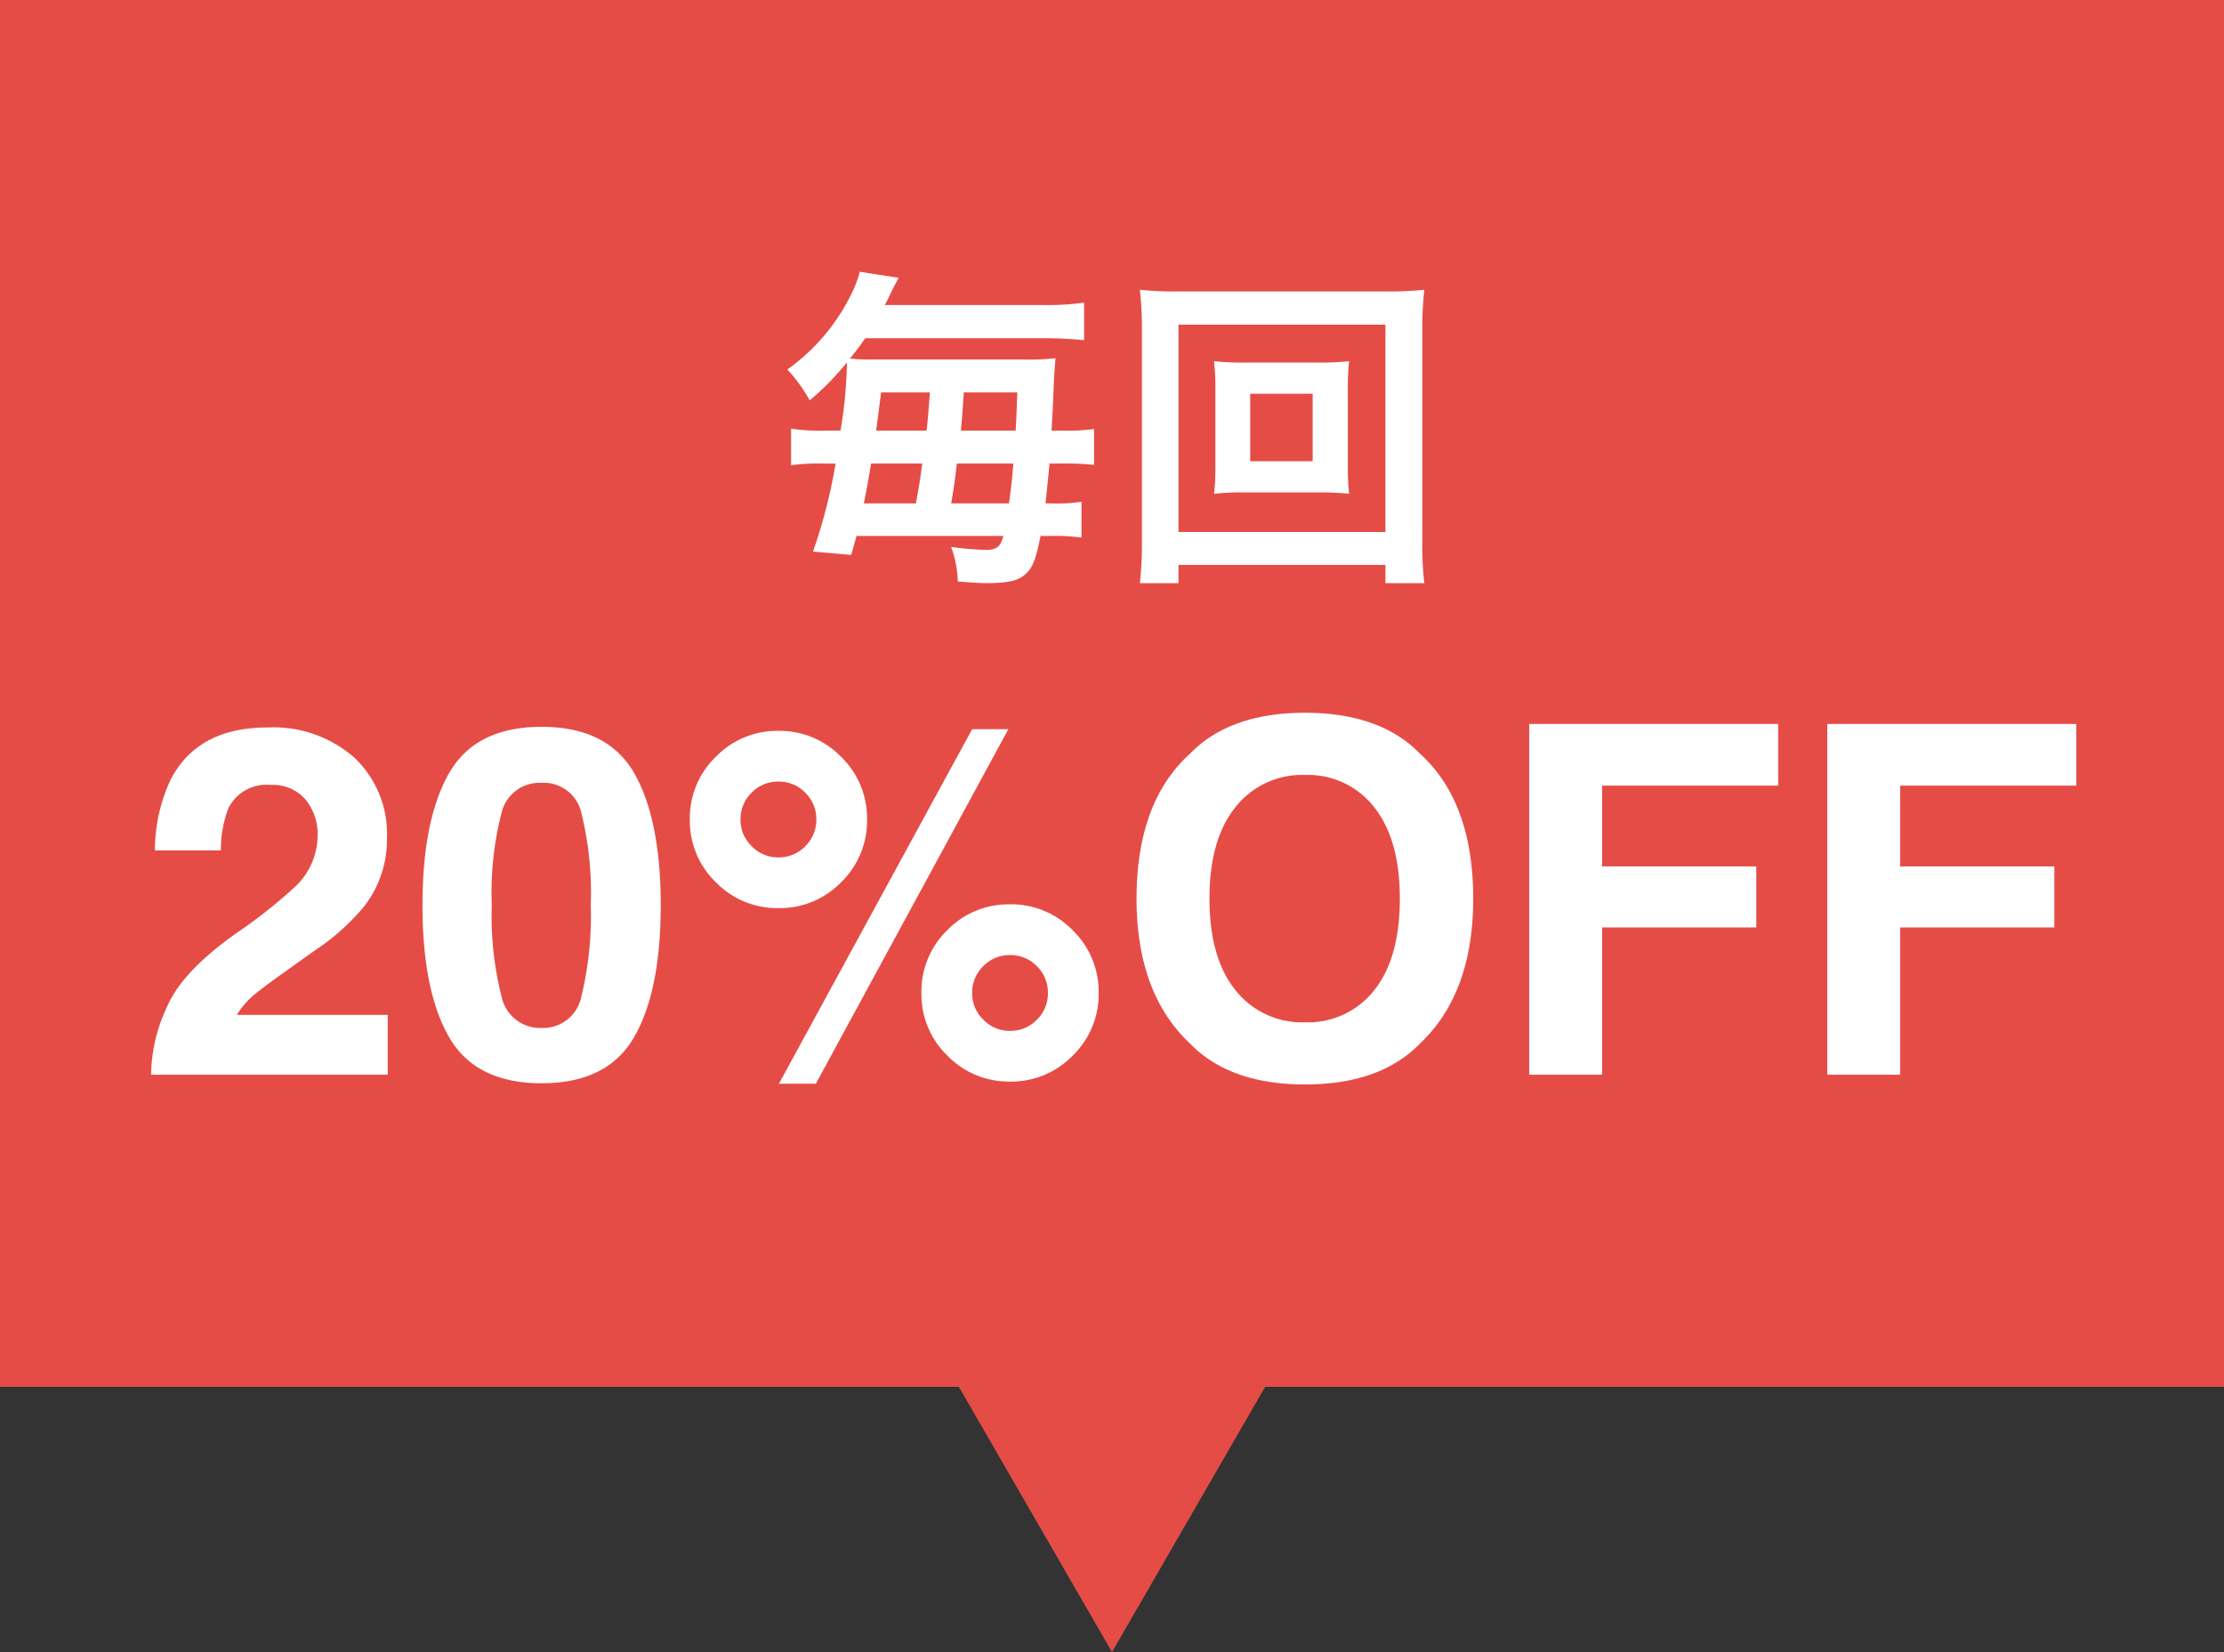
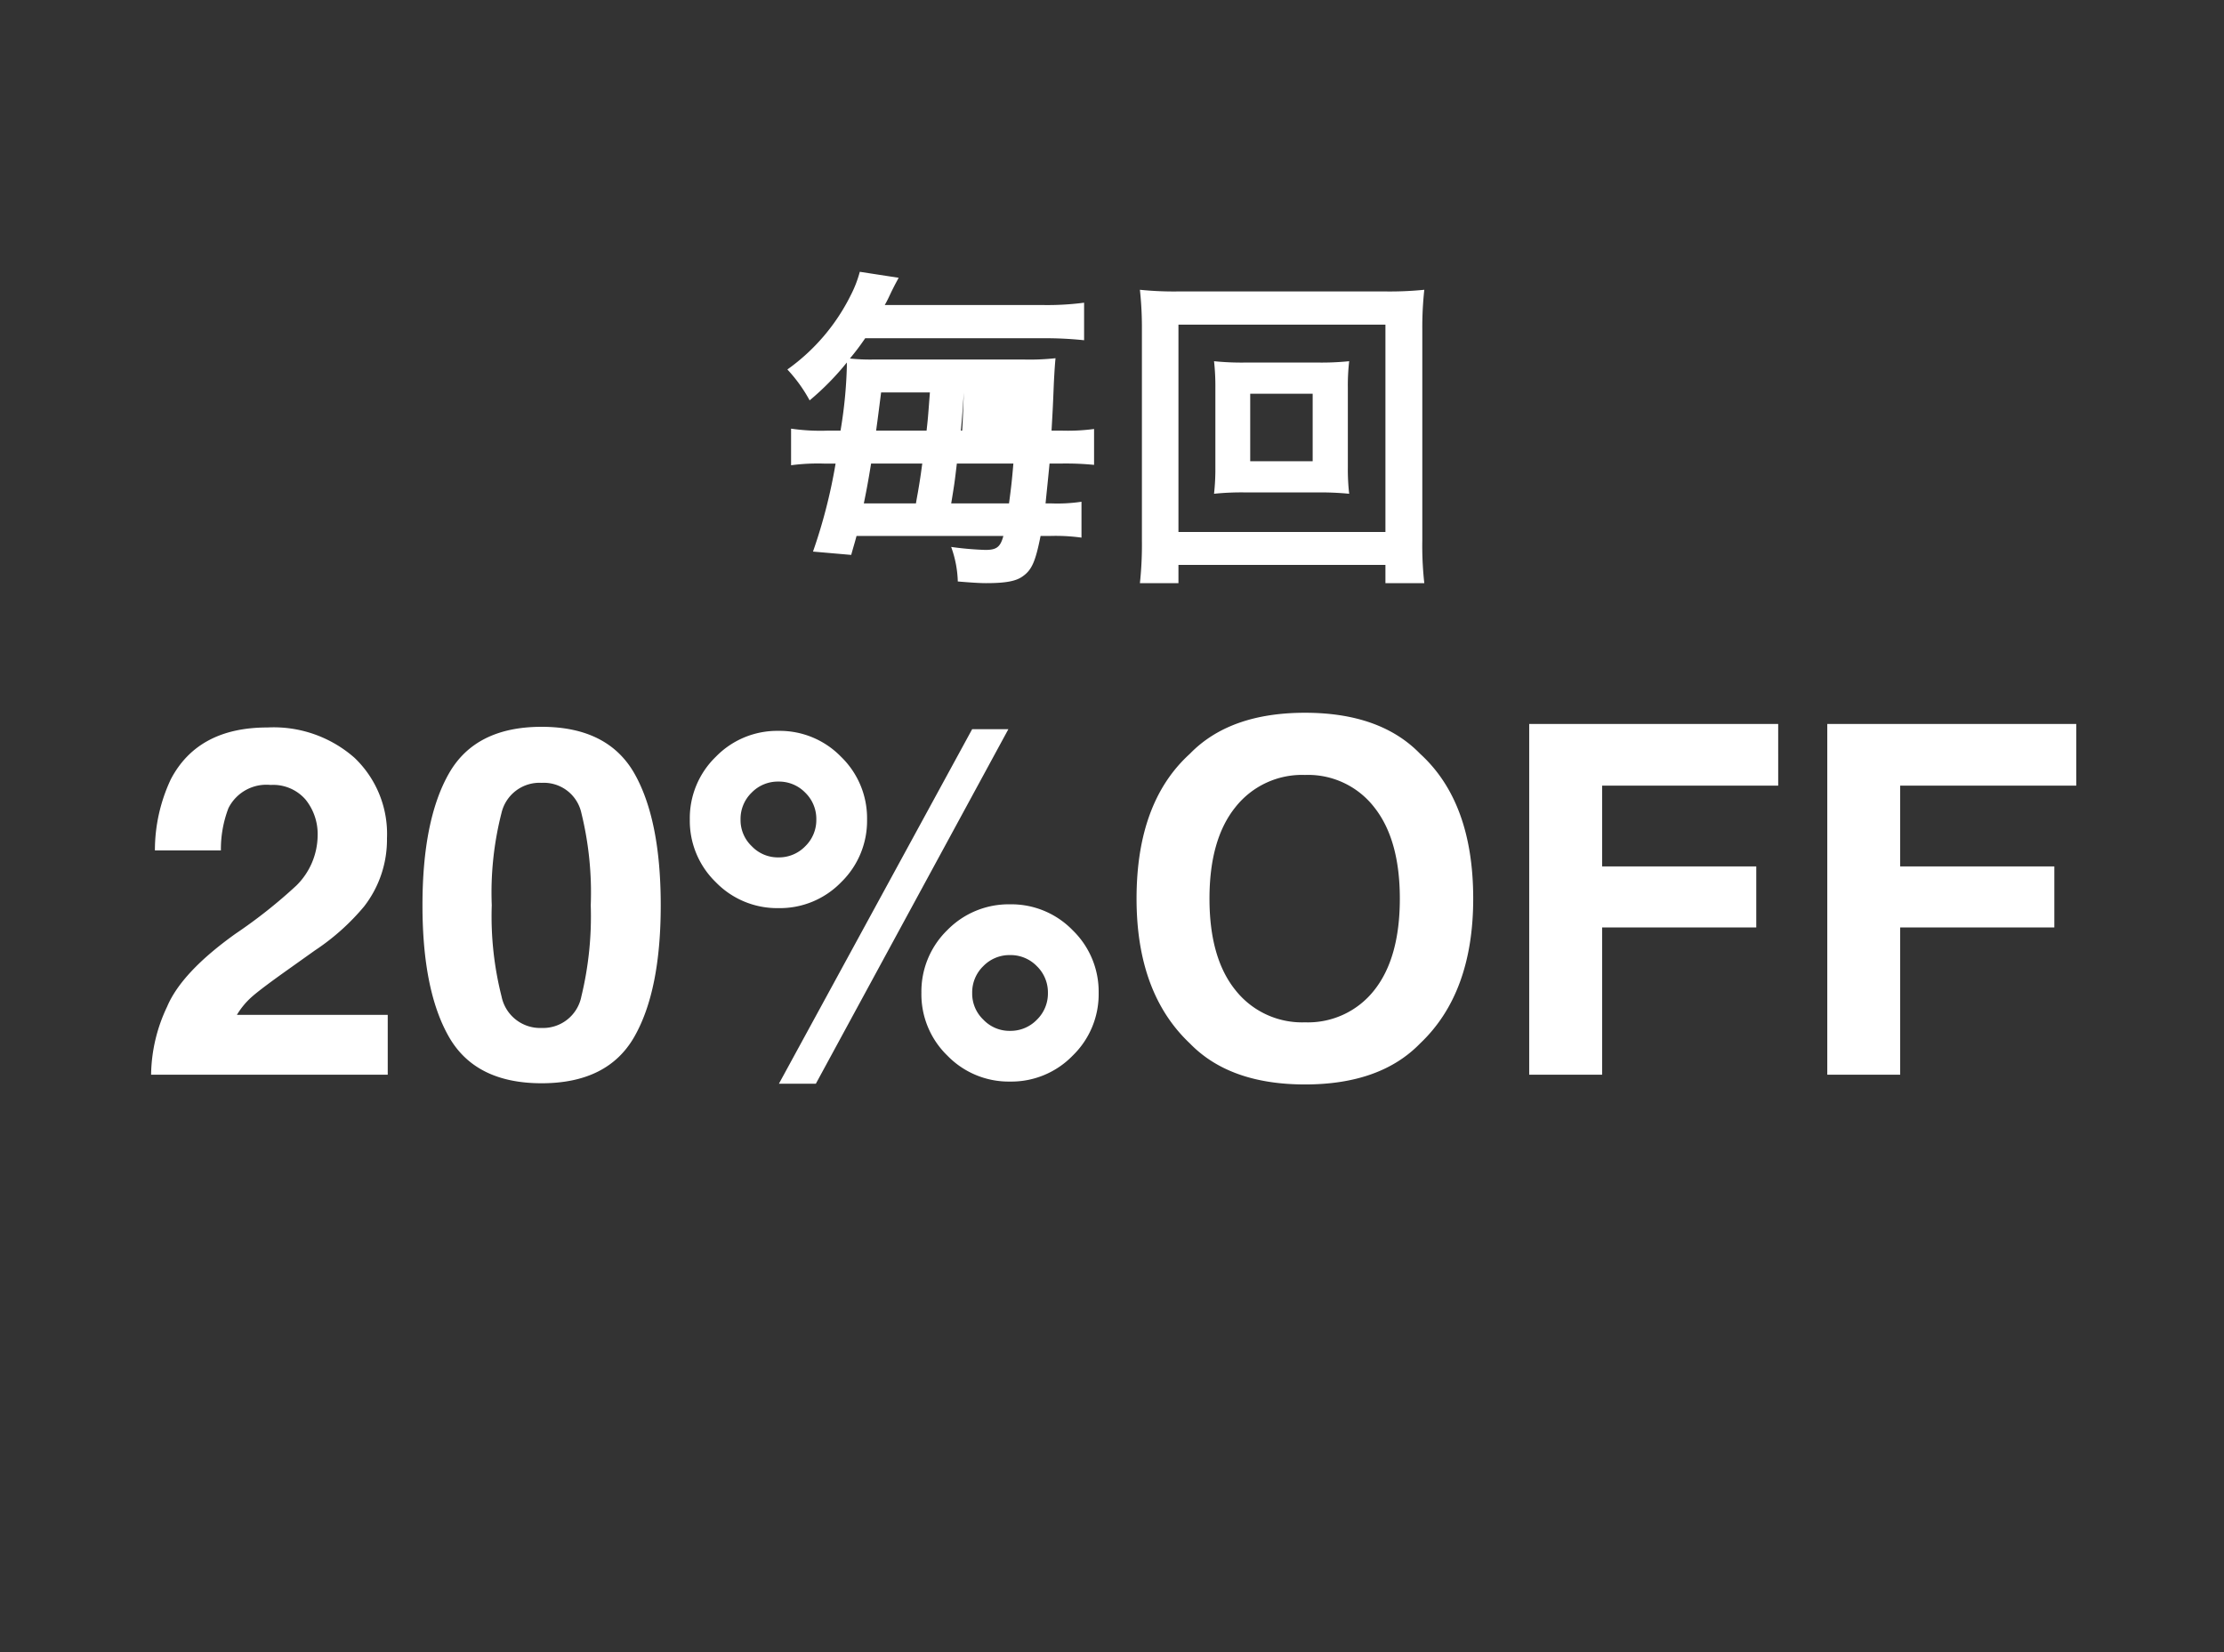
<svg xmlns="http://www.w3.org/2000/svg" width="214.213" height="159.124" viewBox="0 0 214.213 159.124">
  <rect x="0" y="0" width="214.213" height="159.124" fill="#333333" stroke="none" />
  <g transform="translate(-455.281 -7031.585)">
-     <rect width="214.213" height="133.577" transform="translate(669.494 7165.162) rotate(180)" fill="#e64c46" />
    <g transform="translate(550.517 7164.095)">
-       <path d="M2284.829,4052.461l-15.368-26.613h30.734Z" transform="translate(-2272.957 -4025.848)" fill="#e64c46" />
-     </g>
-     <path d="M-27.424-12.032a19.646,19.646,0,0,1-3.488-.192V-8.7a19.517,19.517,0,0,1,3.168-.16h1.12A51.433,51.433,0,0,1-28.8-.384l3.68.32c.256-.928.32-1.088.512-1.824h14.144c-.288,1.056-.64,1.344-1.728,1.344a30.218,30.218,0,0,1-3.3-.288,10.591,10.591,0,0,1,.64,3.328c1.536.128,2.24.16,2.72.16,1.92,0,2.912-.192,3.552-.672.864-.608,1.216-1.44,1.7-3.872h.9a17.988,17.988,0,0,1,3.04.16V-5.184a15.647,15.647,0,0,1-2.912.16H-6.4c.128-1.312.224-2.144.384-3.84h1.152a27.722,27.722,0,0,1,3.136.128v-3.456a19.144,19.144,0,0,1-3.072.16H-5.824c.128-2.24.128-2.24.224-4.608.064-1.216.1-1.76.16-2.368a23.13,23.13,0,0,1-2.944.128H-23.1a18.229,18.229,0,0,1-2.144-.1c.576-.7.9-1.12,1.472-1.952H-6.688a35.581,35.581,0,0,1,4,.192v-3.616a27.018,27.018,0,0,1-4,.224h-15.2c.288-.512.384-.736.64-1.28.32-.64.32-.64.7-1.344l-3.744-.576a11.192,11.192,0,0,1-.864,2.24,19.307,19.307,0,0,1-6.112,7.168,14.516,14.516,0,0,1,2.144,2.976,25.841,25.841,0,0,0,3.584-3.648v.416a43.481,43.481,0,0,1-.608,6.144Zm3.52,7.008c.288-1.408.416-2.112.7-3.84h4.928c-.192,1.472-.32,2.176-.416,2.752-.128.7-.128.7-.192,1.088Zm1.184-7.008c.192-1.408.256-1.92.48-3.68h4.7c-.192,2.528-.192,2.528-.32,3.68Zm7.232,7.008c.32-1.952.32-1.952.544-3.84H-9.5C-9.632-7.3-9.7-6.656-9.92-5.024Zm.928-7.008c.064-.544.16-1.76.288-3.68H-9.12c-.1,2.656-.1,2.656-.16,3.68Zm27.488-6.56a26.053,26.053,0,0,1-3.1-.128,21.757,21.757,0,0,1,.128,2.56v7.648a21.757,21.757,0,0,1-.128,2.56,25.712,25.712,0,0,1,3.1-.128h6.816a28.2,28.2,0,0,1,3.1.128,20.722,20.722,0,0,1-.128-2.56V-16.16a20.391,20.391,0,0,1,.128-2.56,26.4,26.4,0,0,1-3.1.128Zm.384,3.008h6.016v6.5H13.312ZM30.08,2.656a32.4,32.4,0,0,1-.192-4.128V-21.76a32.973,32.973,0,0,1,.192-3.84,33.465,33.465,0,0,1-3.808.16H6.432a32.286,32.286,0,0,1-3.744-.16,34.161,34.161,0,0,1,.192,3.84V-1.5a35.144,35.144,0,0,1-.192,4.16H6.4V.9H26.336v1.76ZM6.4-22.24H26.336V-2.272H6.4ZM-77.683,23.494a4.122,4.122,0,0,0-3.351-1.4A4.087,4.087,0,0,0-85.1,24.32,11.04,11.04,0,0,0-85.83,28.4h-6.357a16.076,16.076,0,0,1,1.538-6.862q2.616-4.98,9.294-4.98a11.786,11.786,0,0,1,8.4,2.926,10.117,10.117,0,0,1,3.121,7.745,10.486,10.486,0,0,1-2.2,6.563,21.949,21.949,0,0,1-4.75,4.246L-79.4,39.9q-2.456,1.744-3.362,2.524a7.4,7.4,0,0,0-1.526,1.813h14.527V50H-92.554a15.636,15.636,0,0,1,1.538-6.541q1.4-3.328,6.609-7.045a48.469,48.469,0,0,0,5.852-4.636A6.851,6.851,0,0,0-76.513,27,5.288,5.288,0,0,0-77.683,23.494ZM-54.94,50.826q-6.357,0-8.916-4.452t-2.559-12.691q0-8.239,2.559-12.714t8.916-4.475q6.357,0,8.927,4.475,2.547,4.475,2.547,12.714t-2.559,12.691Q-48.583,50.826-54.94,50.826Zm3.833-8.376a32.741,32.741,0,0,0,.9-8.767,32.116,32.116,0,0,0-.906-8.9,3.7,3.7,0,0,0-3.821-2.892A3.757,3.757,0,0,0-58.8,24.779a31,31,0,0,0-.941,8.9,31.344,31.344,0,0,0,.941,8.778A3.788,3.788,0,0,0-54.94,45.5,3.756,3.756,0,0,0-51.108,42.45Zm32.749-.321a8.252,8.252,0,0,1,2.5-6.059,8.263,8.263,0,0,1,6.036-2.479,8.225,8.225,0,0,1,6.036,2.5,8.225,8.225,0,0,1,2.5,6.036,8.225,8.225,0,0,1-2.5,6.036,8.225,8.225,0,0,1-6.036,2.5,8.225,8.225,0,0,1-6.036-2.5A8.225,8.225,0,0,1-18.359,42.128ZM-38.165,31.457a8.225,8.225,0,0,1-2.5-6.036,8.225,8.225,0,0,1,2.5-6.036,8.225,8.225,0,0,1,6.036-2.5,8.225,8.225,0,0,1,6.036,2.5,8.225,8.225,0,0,1,2.5,6.036,8.244,8.244,0,0,1-2.49,6.036,8.214,8.214,0,0,1-6.047,2.5A8.225,8.225,0,0,1-38.165,31.457Zm9.639,19.415h-3.557l18.612-34.148h3.488ZM-12.393,44.7a3.461,3.461,0,0,0,2.57,1.079A3.517,3.517,0,0,0-7.24,44.71a3.517,3.517,0,0,0,1.067-2.582A3.517,3.517,0,0,0-7.24,39.547a3.517,3.517,0,0,0-2.582-1.067A3.517,3.517,0,0,0-12.4,39.547a3.517,3.517,0,0,0-1.067,2.582A3.461,3.461,0,0,0-12.393,44.7ZM-34.7,27.992a3.461,3.461,0,0,0,2.57,1.079A3.517,3.517,0,0,0-29.547,28a3.517,3.517,0,0,0,1.067-2.582,3.517,3.517,0,0,0-1.067-2.582,3.517,3.517,0,0,0-2.582-1.067,3.517,3.517,0,0,0-2.582,1.067,3.517,3.517,0,0,0-1.067,2.582A3.461,3.461,0,0,0-34.7,27.992ZM18.589,50.941q-7.252,0-11.084-3.947Q2.364,42.151,2.364,33.041q0-9.294,5.141-13.953,3.833-3.947,11.084-3.947t11.084,3.947q5.118,4.659,5.118,13.953,0,9.111-5.118,13.953Q25.841,50.941,18.589,50.941Zm6.678-9.088q2.456-3.1,2.456-8.812,0-5.691-2.467-8.8a8.062,8.062,0,0,0-6.667-3.11,8.17,8.17,0,0,0-6.7,3.1q-2.5,3.1-2.5,8.813t2.5,8.813a8.17,8.17,0,0,0,6.7,3.1A8.106,8.106,0,0,0,25.267,41.853Zm38.9-19.69H47.207v7.78H62.055v5.875H47.207V50H40.184V16.219H64.166Zm28.709,0H75.916v7.78H90.764v5.875H75.916V50H68.894V16.219H92.875Z" transform="translate(562.388 7085.096)" fill="#fff" />
+       </g>
+     <path d="M-27.424-12.032a19.646,19.646,0,0,1-3.488-.192V-8.7a19.517,19.517,0,0,1,3.168-.16h1.12A51.433,51.433,0,0,1-28.8-.384l3.68.32c.256-.928.32-1.088.512-1.824h14.144c-.288,1.056-.64,1.344-1.728,1.344a30.218,30.218,0,0,1-3.3-.288,10.591,10.591,0,0,1,.64,3.328c1.536.128,2.24.16,2.72.16,1.92,0,2.912-.192,3.552-.672.864-.608,1.216-1.44,1.7-3.872h.9a17.988,17.988,0,0,1,3.04.16V-5.184a15.647,15.647,0,0,1-2.912.16H-6.4c.128-1.312.224-2.144.384-3.84h1.152a27.722,27.722,0,0,1,3.136.128v-3.456a19.144,19.144,0,0,1-3.072.16H-5.824c.128-2.24.128-2.24.224-4.608.064-1.216.1-1.76.16-2.368a23.13,23.13,0,0,1-2.944.128H-23.1a18.229,18.229,0,0,1-2.144-.1c.576-.7.9-1.12,1.472-1.952H-6.688a35.581,35.581,0,0,1,4,.192v-3.616a27.018,27.018,0,0,1-4,.224h-15.2c.288-.512.384-.736.64-1.28.32-.64.32-.64.7-1.344l-3.744-.576a11.192,11.192,0,0,1-.864,2.24,19.307,19.307,0,0,1-6.112,7.168,14.516,14.516,0,0,1,2.144,2.976,25.841,25.841,0,0,0,3.584-3.648v.416a43.481,43.481,0,0,1-.608,6.144Zm3.52,7.008c.288-1.408.416-2.112.7-3.84h4.928c-.192,1.472-.32,2.176-.416,2.752-.128.7-.128.7-.192,1.088Zm1.184-7.008c.192-1.408.256-1.92.48-3.68h4.7c-.192,2.528-.192,2.528-.32,3.68Zm7.232,7.008c.32-1.952.32-1.952.544-3.84H-9.5C-9.632-7.3-9.7-6.656-9.92-5.024Zm.928-7.008c.064-.544.16-1.76.288-3.68c-.1,2.656-.1,2.656-.16,3.68Zm27.488-6.56a26.053,26.053,0,0,1-3.1-.128,21.757,21.757,0,0,1,.128,2.56v7.648a21.757,21.757,0,0,1-.128,2.56,25.712,25.712,0,0,1,3.1-.128h6.816a28.2,28.2,0,0,1,3.1.128,20.722,20.722,0,0,1-.128-2.56V-16.16a20.391,20.391,0,0,1,.128-2.56,26.4,26.4,0,0,1-3.1.128Zm.384,3.008h6.016v6.5H13.312ZM30.08,2.656a32.4,32.4,0,0,1-.192-4.128V-21.76a32.973,32.973,0,0,1,.192-3.84,33.465,33.465,0,0,1-3.808.16H6.432a32.286,32.286,0,0,1-3.744-.16,34.161,34.161,0,0,1,.192,3.84V-1.5a35.144,35.144,0,0,1-.192,4.16H6.4V.9H26.336v1.76ZM6.4-22.24H26.336V-2.272H6.4ZM-77.683,23.494a4.122,4.122,0,0,0-3.351-1.4A4.087,4.087,0,0,0-85.1,24.32,11.04,11.04,0,0,0-85.83,28.4h-6.357a16.076,16.076,0,0,1,1.538-6.862q2.616-4.98,9.294-4.98a11.786,11.786,0,0,1,8.4,2.926,10.117,10.117,0,0,1,3.121,7.745,10.486,10.486,0,0,1-2.2,6.563,21.949,21.949,0,0,1-4.75,4.246L-79.4,39.9q-2.456,1.744-3.362,2.524a7.4,7.4,0,0,0-1.526,1.813h14.527V50H-92.554a15.636,15.636,0,0,1,1.538-6.541q1.4-3.328,6.609-7.045a48.469,48.469,0,0,0,5.852-4.636A6.851,6.851,0,0,0-76.513,27,5.288,5.288,0,0,0-77.683,23.494ZM-54.94,50.826q-6.357,0-8.916-4.452t-2.559-12.691q0-8.239,2.559-12.714t8.916-4.475q6.357,0,8.927,4.475,2.547,4.475,2.547,12.714t-2.559,12.691Q-48.583,50.826-54.94,50.826Zm3.833-8.376a32.741,32.741,0,0,0,.9-8.767,32.116,32.116,0,0,0-.906-8.9,3.7,3.7,0,0,0-3.821-2.892A3.757,3.757,0,0,0-58.8,24.779a31,31,0,0,0-.941,8.9,31.344,31.344,0,0,0,.941,8.778A3.788,3.788,0,0,0-54.94,45.5,3.756,3.756,0,0,0-51.108,42.45Zm32.749-.321a8.252,8.252,0,0,1,2.5-6.059,8.263,8.263,0,0,1,6.036-2.479,8.225,8.225,0,0,1,6.036,2.5,8.225,8.225,0,0,1,2.5,6.036,8.225,8.225,0,0,1-2.5,6.036,8.225,8.225,0,0,1-6.036,2.5,8.225,8.225,0,0,1-6.036-2.5A8.225,8.225,0,0,1-18.359,42.128ZM-38.165,31.457a8.225,8.225,0,0,1-2.5-6.036,8.225,8.225,0,0,1,2.5-6.036,8.225,8.225,0,0,1,6.036-2.5,8.225,8.225,0,0,1,6.036,2.5,8.225,8.225,0,0,1,2.5,6.036,8.244,8.244,0,0,1-2.49,6.036,8.214,8.214,0,0,1-6.047,2.5A8.225,8.225,0,0,1-38.165,31.457Zm9.639,19.415h-3.557l18.612-34.148h3.488ZM-12.393,44.7a3.461,3.461,0,0,0,2.57,1.079A3.517,3.517,0,0,0-7.24,44.71a3.517,3.517,0,0,0,1.067-2.582A3.517,3.517,0,0,0-7.24,39.547a3.517,3.517,0,0,0-2.582-1.067A3.517,3.517,0,0,0-12.4,39.547a3.517,3.517,0,0,0-1.067,2.582A3.461,3.461,0,0,0-12.393,44.7ZM-34.7,27.992a3.461,3.461,0,0,0,2.57,1.079A3.517,3.517,0,0,0-29.547,28a3.517,3.517,0,0,0,1.067-2.582,3.517,3.517,0,0,0-1.067-2.582,3.517,3.517,0,0,0-2.582-1.067,3.517,3.517,0,0,0-2.582,1.067,3.517,3.517,0,0,0-1.067,2.582A3.461,3.461,0,0,0-34.7,27.992ZM18.589,50.941q-7.252,0-11.084-3.947Q2.364,42.151,2.364,33.041q0-9.294,5.141-13.953,3.833-3.947,11.084-3.947t11.084,3.947q5.118,4.659,5.118,13.953,0,9.111-5.118,13.953Q25.841,50.941,18.589,50.941Zm6.678-9.088q2.456-3.1,2.456-8.812,0-5.691-2.467-8.8a8.062,8.062,0,0,0-6.667-3.11,8.17,8.17,0,0,0-6.7,3.1q-2.5,3.1-2.5,8.813t2.5,8.813a8.17,8.17,0,0,0,6.7,3.1A8.106,8.106,0,0,0,25.267,41.853Zm38.9-19.69H47.207v7.78H62.055v5.875H47.207V50H40.184V16.219H64.166Zm28.709,0H75.916v7.78H90.764v5.875H75.916V50H68.894V16.219H92.875Z" transform="translate(562.388 7085.096)" fill="#fff" />
  </g>
</svg>